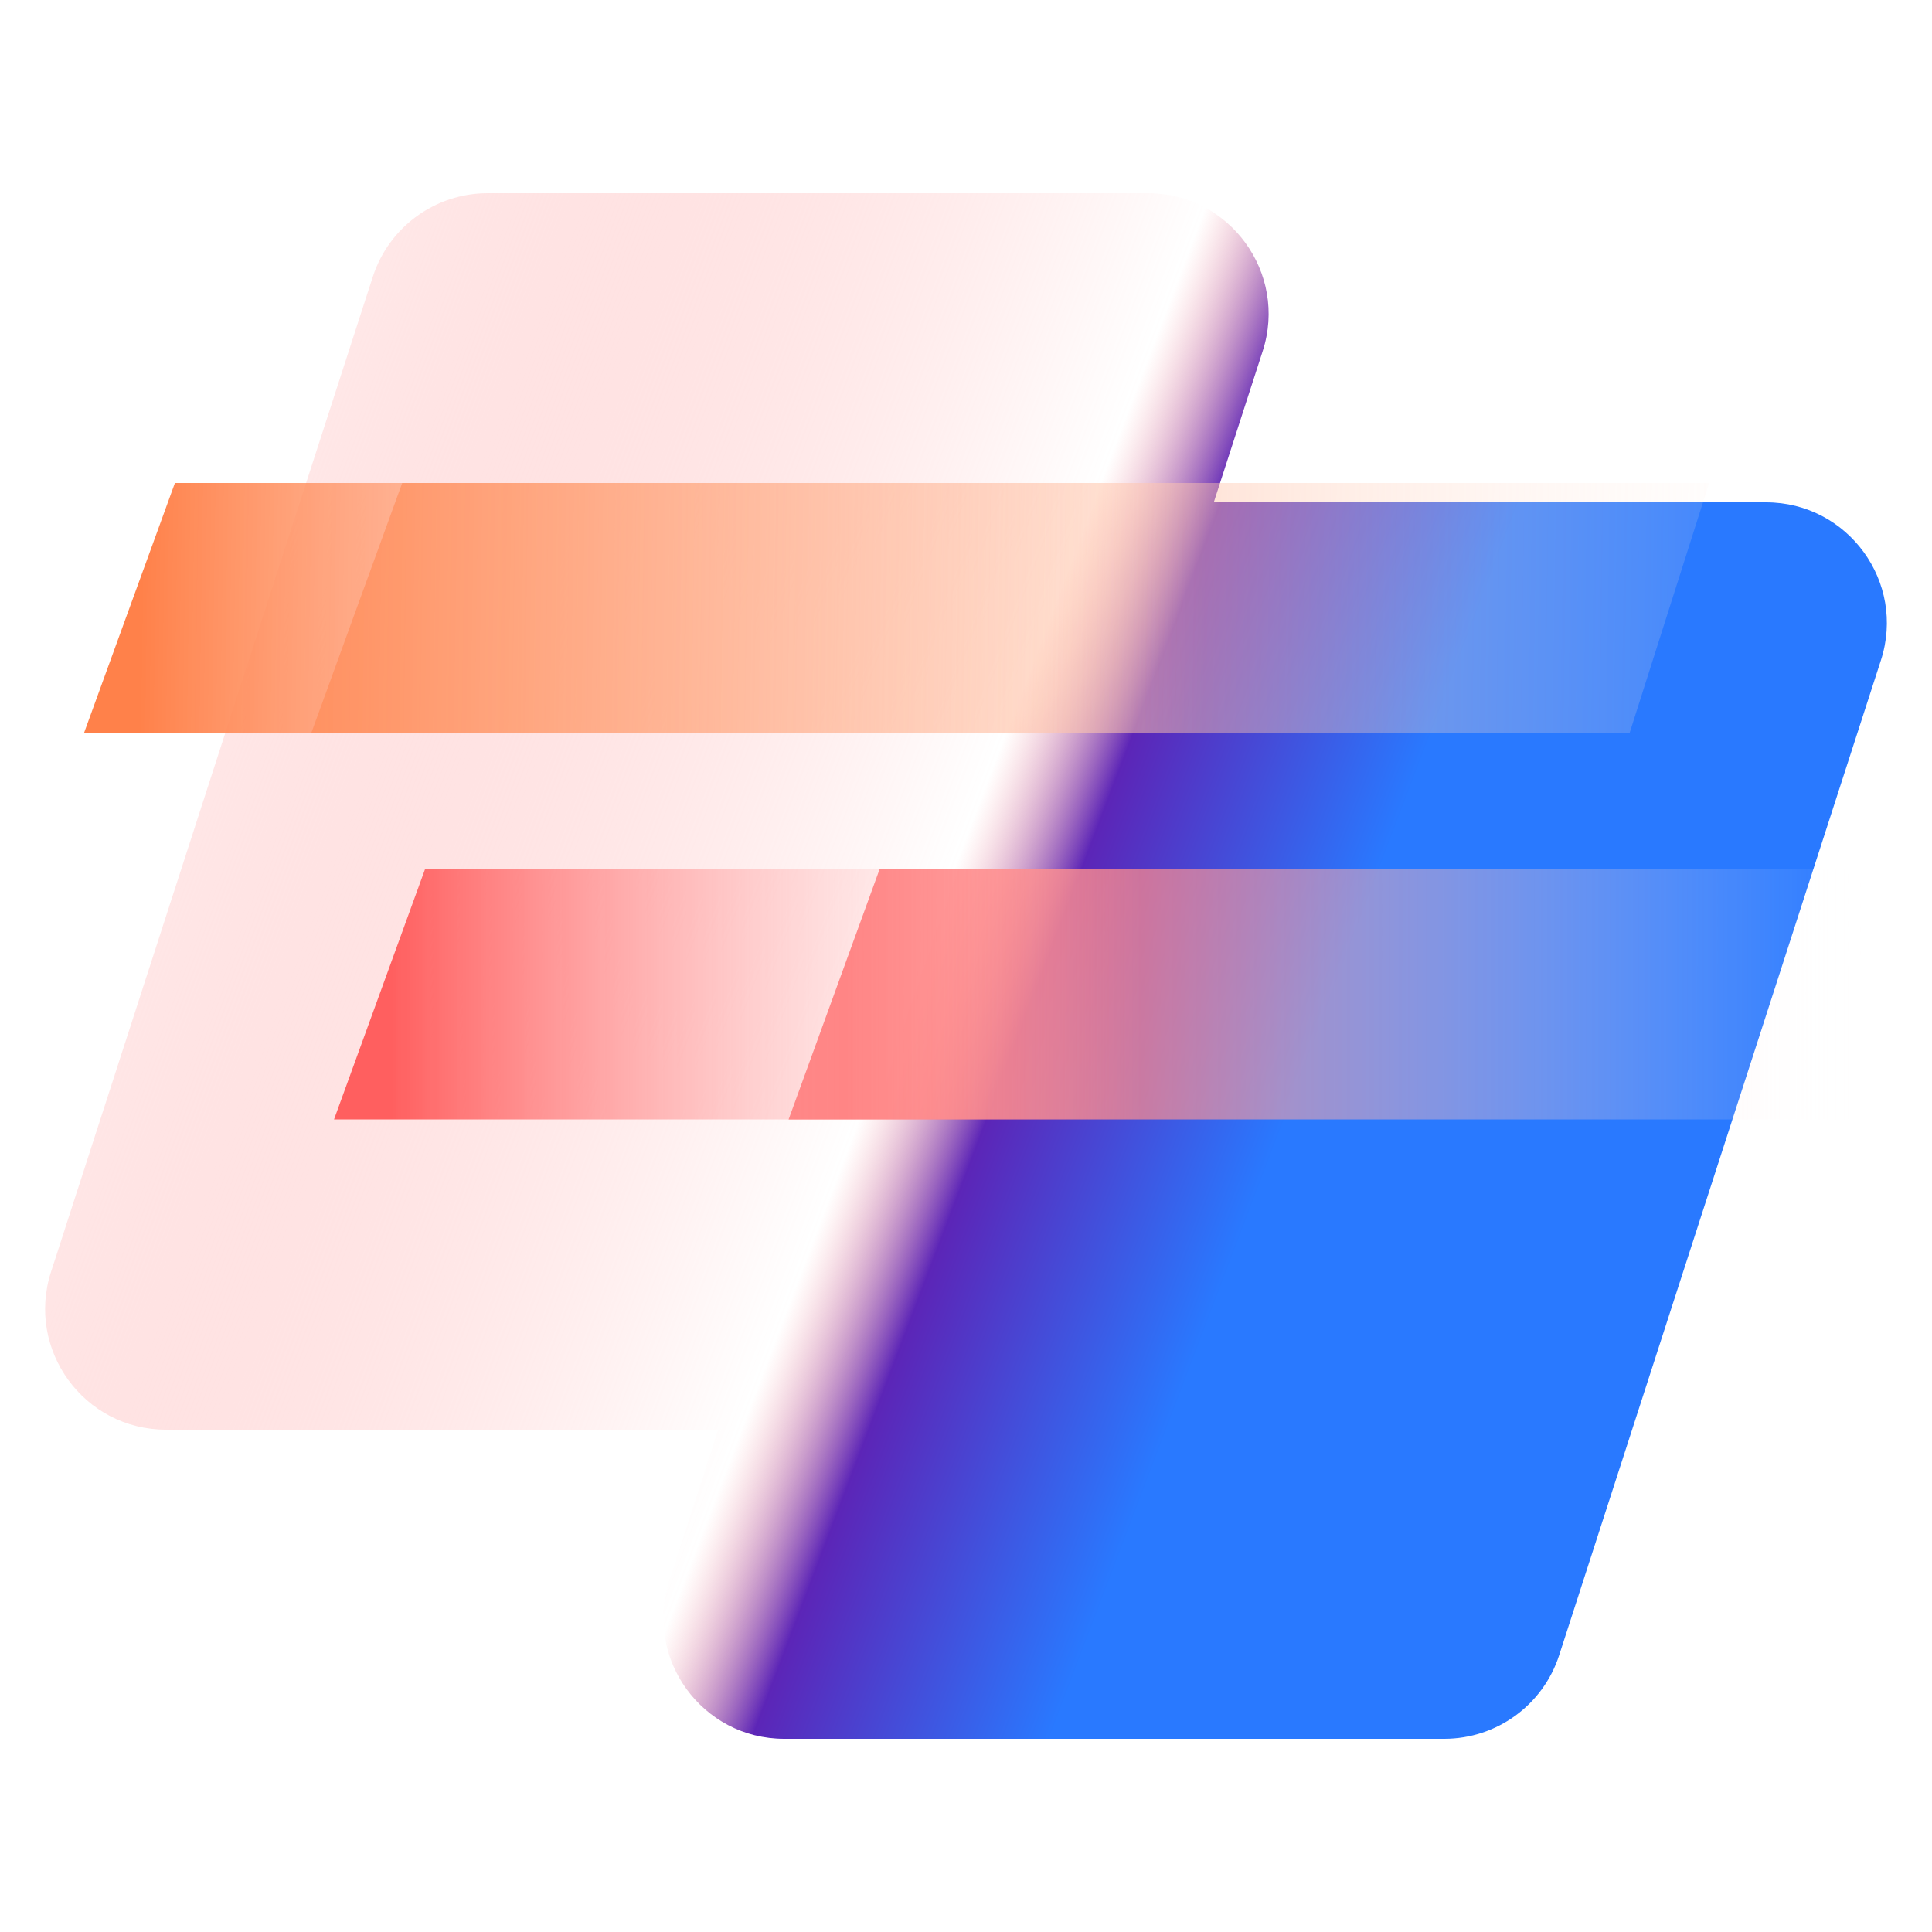
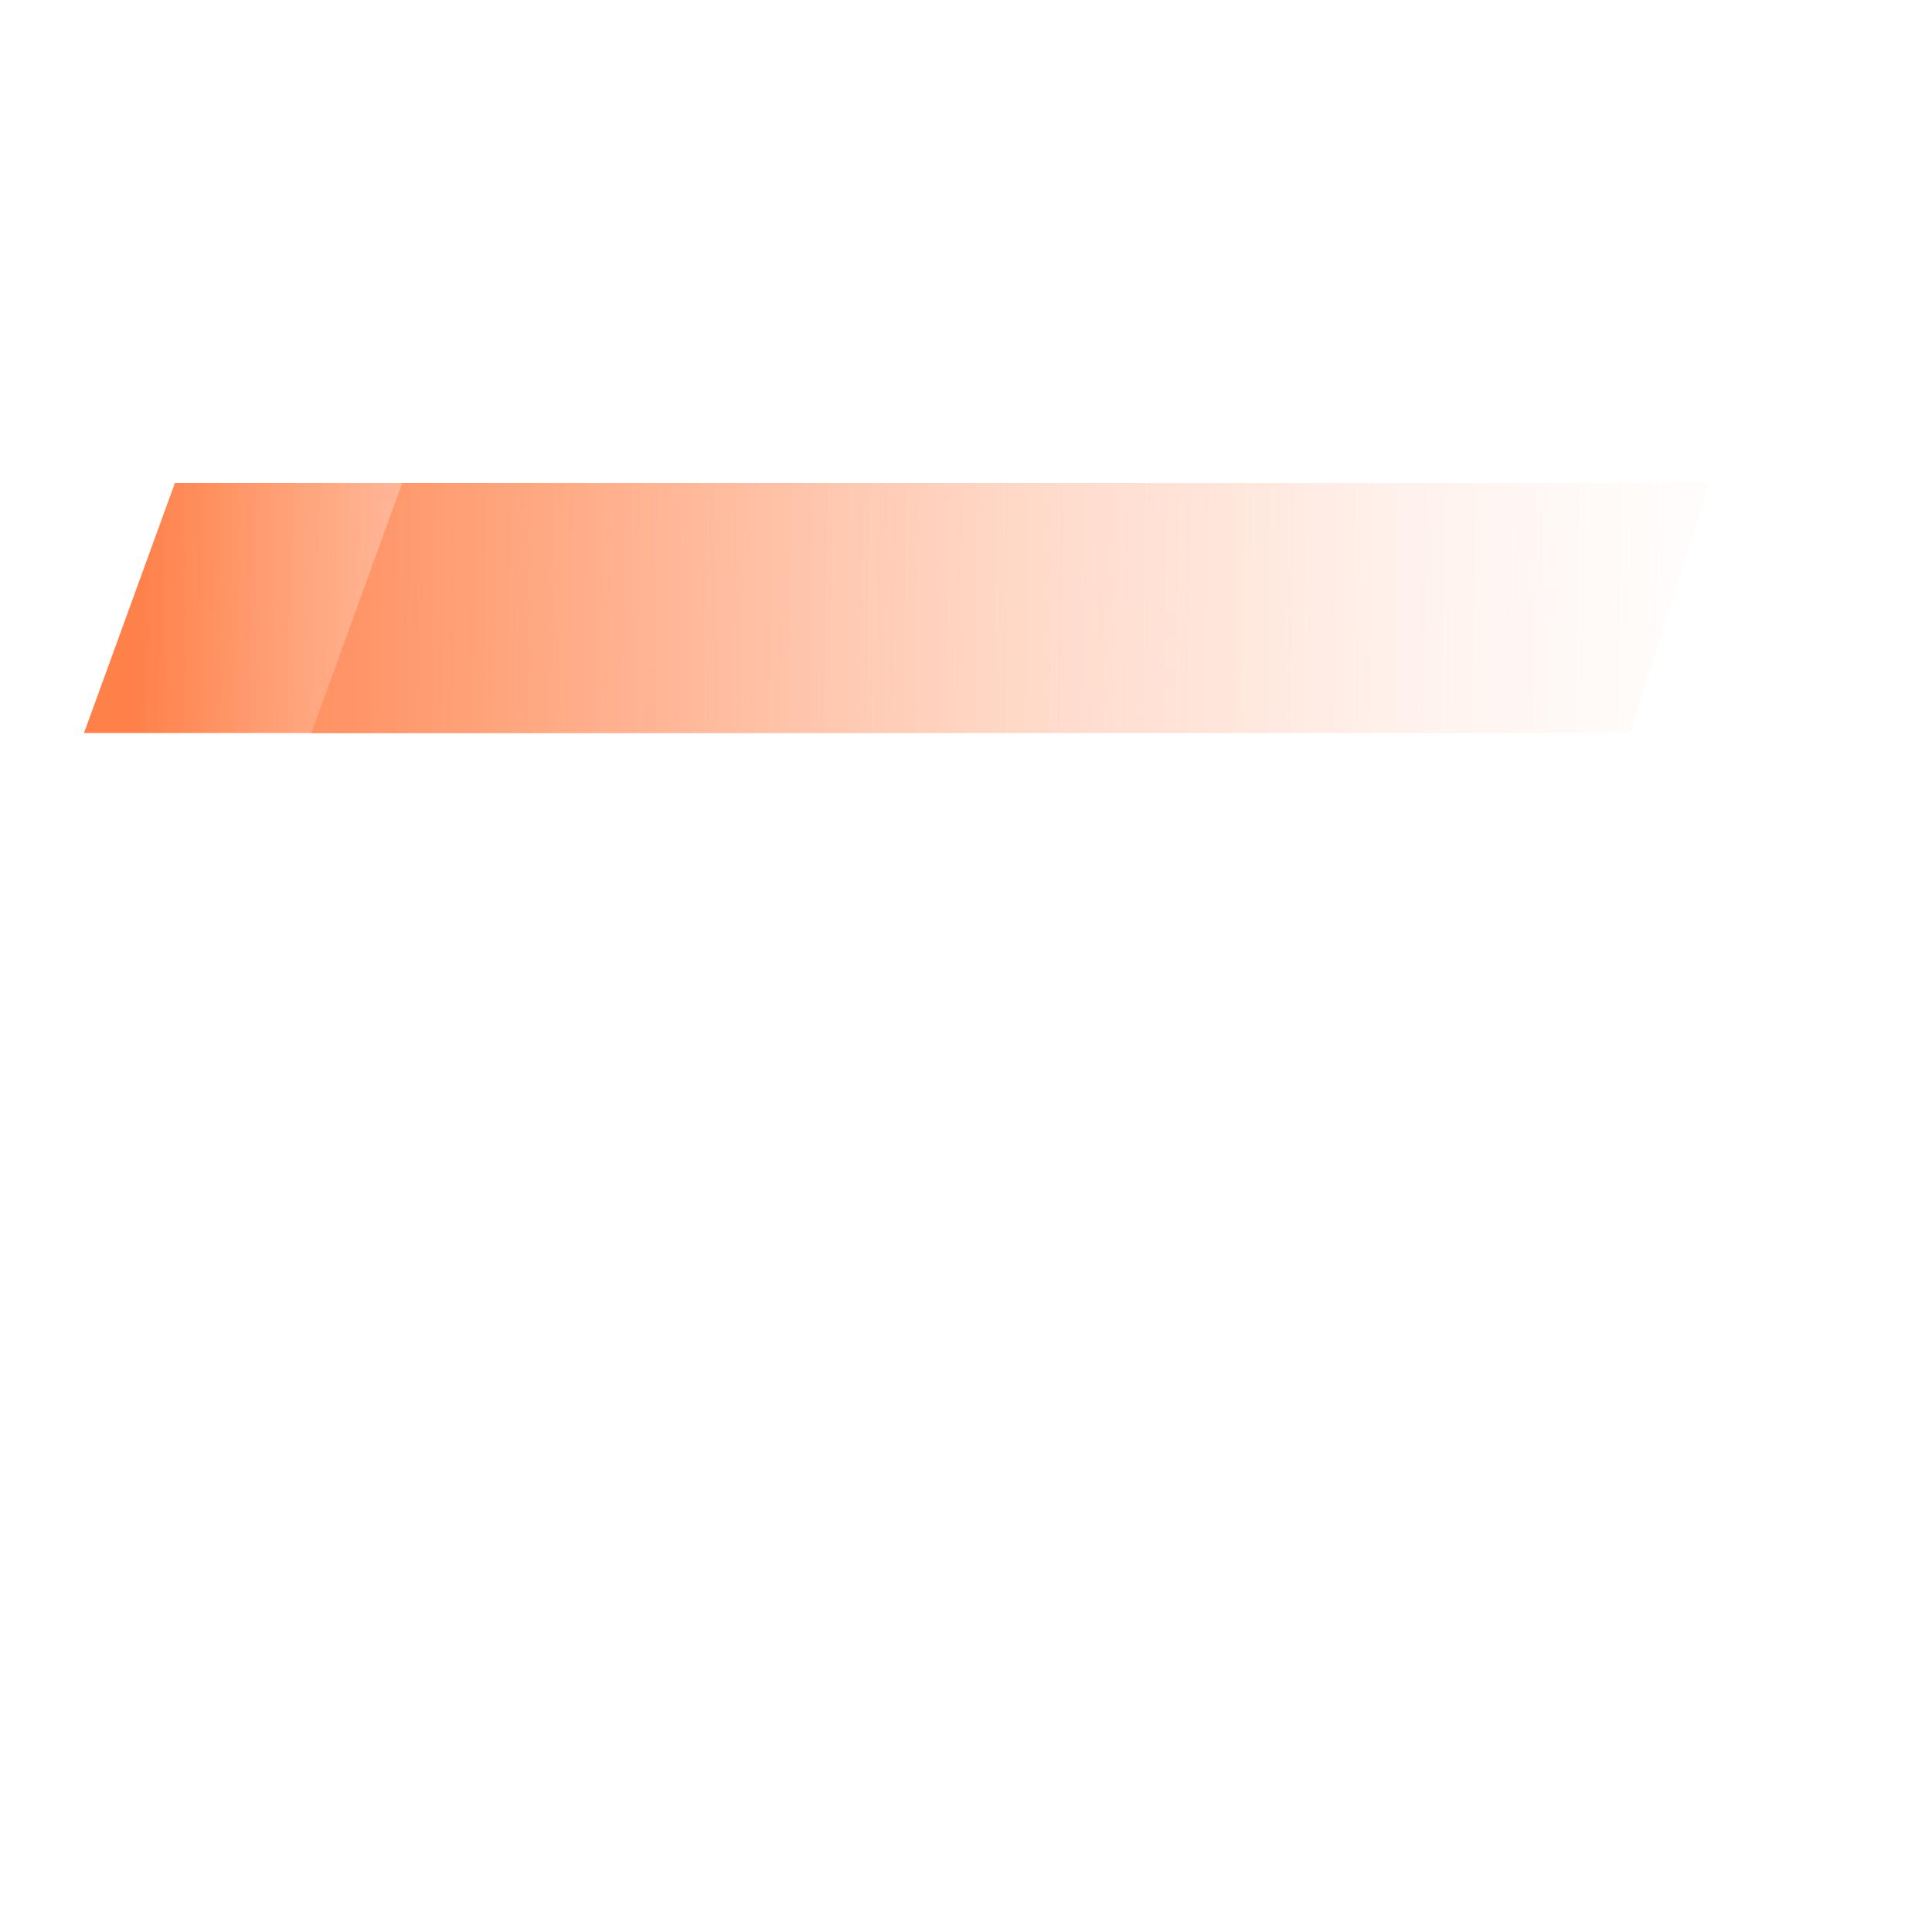
<svg xmlns="http://www.w3.org/2000/svg" width="92" height="92" viewBox="0 0 92 92" fill="none">
  <g clip-path="url(#clip0)">
-     <path fill-rule="evenodd" clip-rule="evenodd" d="M23.223 9.2C20.729 9.2 18.519 10.808 17.752 13.181L2.431 60.561C1.23 64.274 3.999 68.08 7.902 68.08H34.199L31.871 75.281C30.67 78.994 33.439 82.8 37.342 82.8H68.775C71.269 82.8 73.479 81.192 74.246 78.819L89.568 31.439C90.769 27.726 88 23.92 84.097 23.92H57.799L60.128 16.719C61.328 13.005 58.56 9.2 54.657 9.2H23.223Z" fill="url(#paint0_linear)" />
    <g filter="url(#filter0_f)">
      <path d="M19.153 23H81.388L77.6 34.906H14.823L19.153 23Z" fill="url(#paint1_linear)" />
    </g>
    <path d="M8.329 23H70.565L66.776 34.906H4L8.329 23Z" fill="url(#paint2_linear)" />
    <g filter="url(#filter1_f)">
-       <path d="M41.882 41.4H104.659L100.329 53.306H37.553L41.882 41.4Z" fill="url(#paint3_linear)" />
-     </g>
-     <path d="M20.236 41.4H83.012L78.683 53.306H15.906L20.236 41.4Z" fill="url(#paint4_linear)" />
+       </g>
  </g>
  <defs>
    <filter id="filter0_f" x="6.823" y="15" width="82.565" height="27.906" filterUnits="userSpaceOnUse" color-interpolation-filters="sRGB">
      <feFlood flood-opacity="0" result="BackgroundImageFix" />
      <feBlend mode="normal" in="SourceGraphic" in2="BackgroundImageFix" result="shape" />
      <feGaussianBlur stdDeviation="4" result="effect1_foregroundBlur" />
    </filter>
    <filter id="filter1_f" x="29.553" y="33.4" width="83.106" height="27.906" filterUnits="userSpaceOnUse" color-interpolation-filters="sRGB">
      <feFlood flood-opacity="0" result="BackgroundImageFix" />
      <feBlend mode="normal" in="SourceGraphic" in2="BackgroundImageFix" result="shape" />
      <feGaussianBlur stdDeviation="4" result="effect1_foregroundBlur" />
    </filter>
    <linearGradient id="paint0_linear" x1="-27.313" y1="20.844" x2="79.022" y2="61.199" gradientUnits="userSpaceOnUse">
      <stop offset="0.211" stop-color="white" />
      <stop offset="0.662" stop-color="#FF8E8E" stop-opacity="0" />
      <stop offset="0.712" stop-color="#5C25B7" />
      <stop offset="0.829" stop-color="#2979FF" />
    </linearGradient>
    <linearGradient id="paint1_linear" x1="17.529" y1="28.412" x2="91.129" y2="29.494" gradientUnits="userSpaceOnUse">
      <stop stop-color="#FF814A" />
      <stop offset="1" stop-color="white" stop-opacity="0" />
    </linearGradient>
    <linearGradient id="paint2_linear" x1="6.706" y1="28.412" x2="80.306" y2="29.494" gradientUnits="userSpaceOnUse">
      <stop stop-color="#FF814A" />
      <stop offset="0.688" stop-color="white" stop-opacity="0" />
    </linearGradient>
    <linearGradient id="paint3_linear" x1="40.259" y1="46.812" x2="103.576" y2="46.812" gradientUnits="userSpaceOnUse">
      <stop stop-color="#FF5F5F" />
      <stop offset="0.771" stop-color="white" stop-opacity="0" />
    </linearGradient>
    <linearGradient id="paint4_linear" x1="18.612" y1="46.812" x2="81.93" y2="46.812" gradientUnits="userSpaceOnUse">
      <stop stop-color="#FF5F5F" />
      <stop offset="0.563" stop-color="white" stop-opacity="0" />
    </linearGradient>
    <clipPath id="clip0">
      <rect width="92" height="92" fill="white" />
    </clipPath>
  </defs>
</svg>